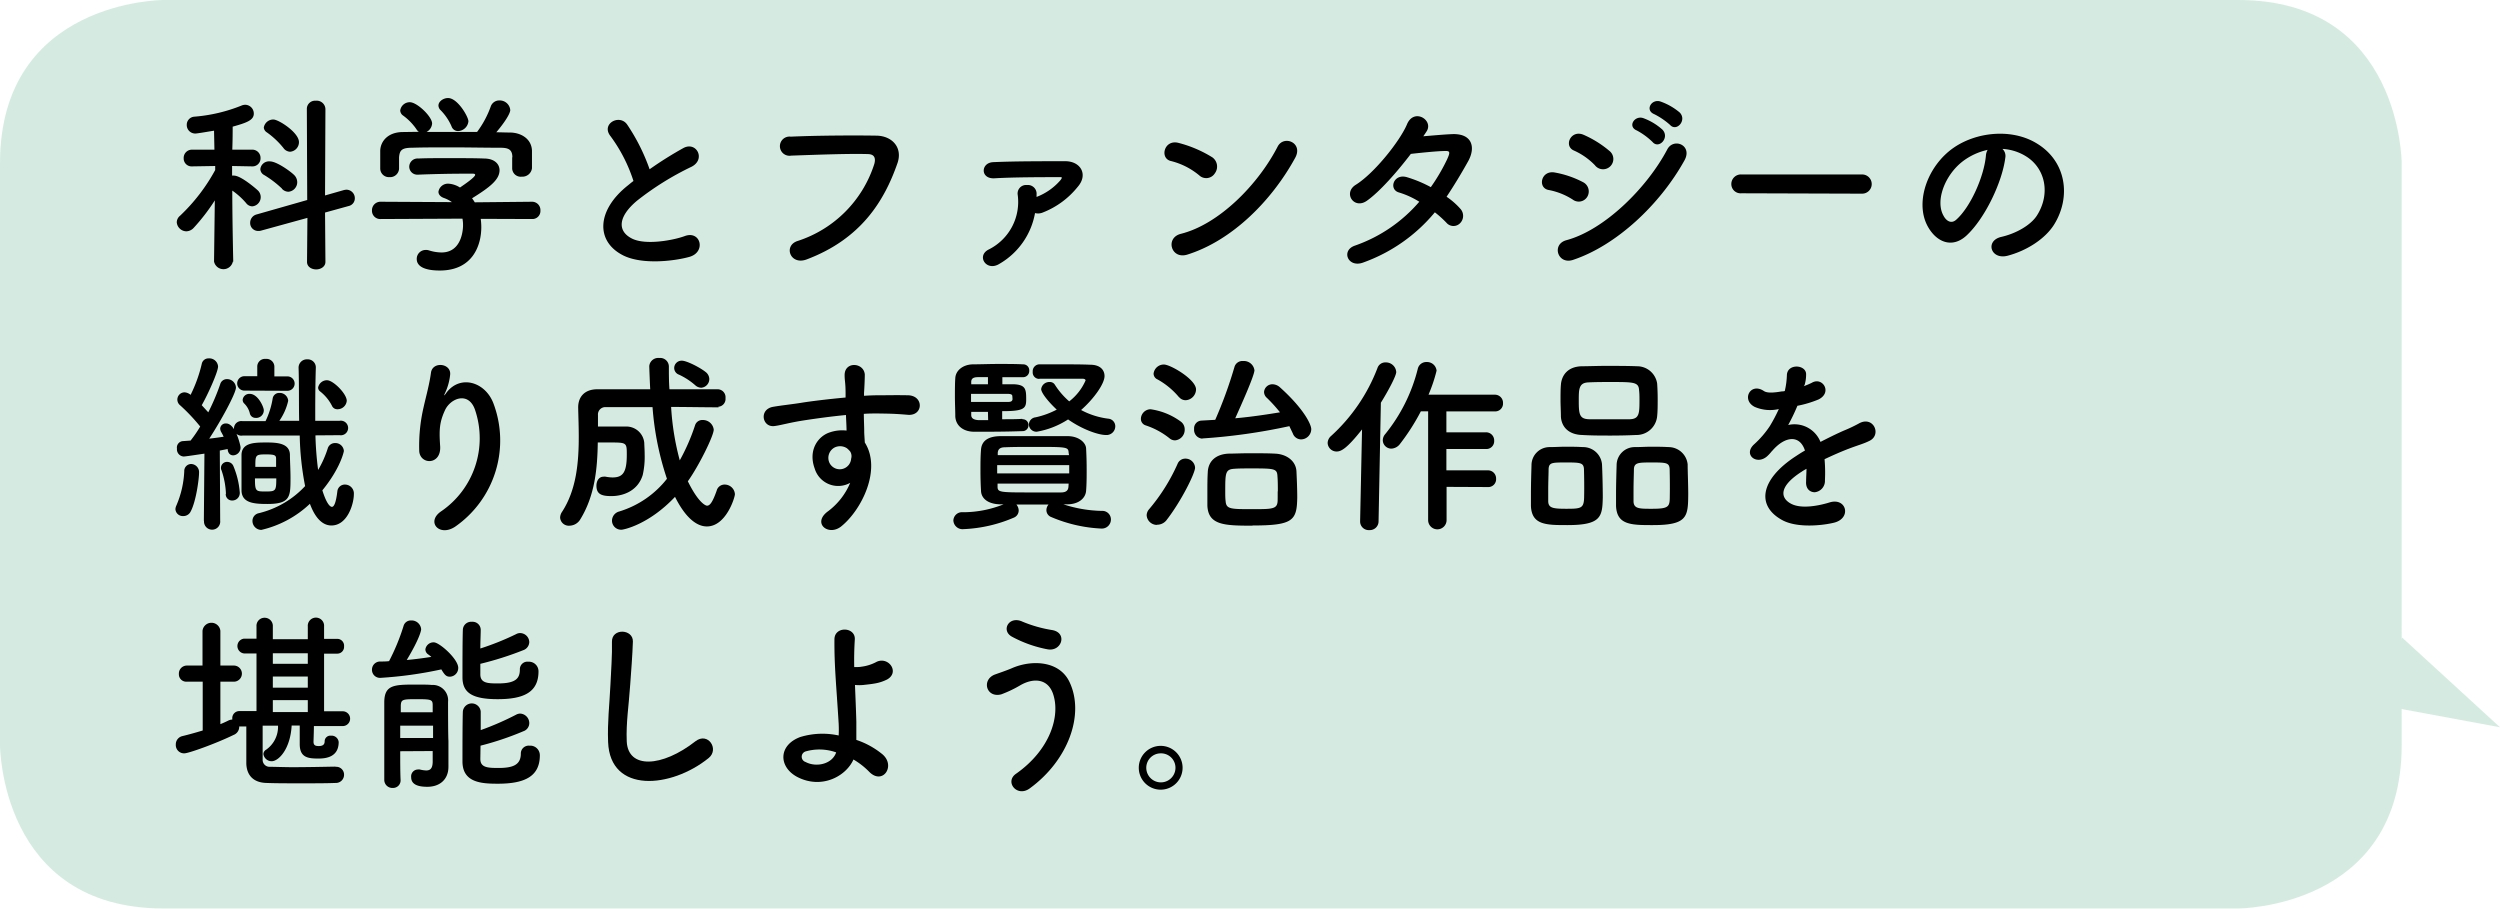
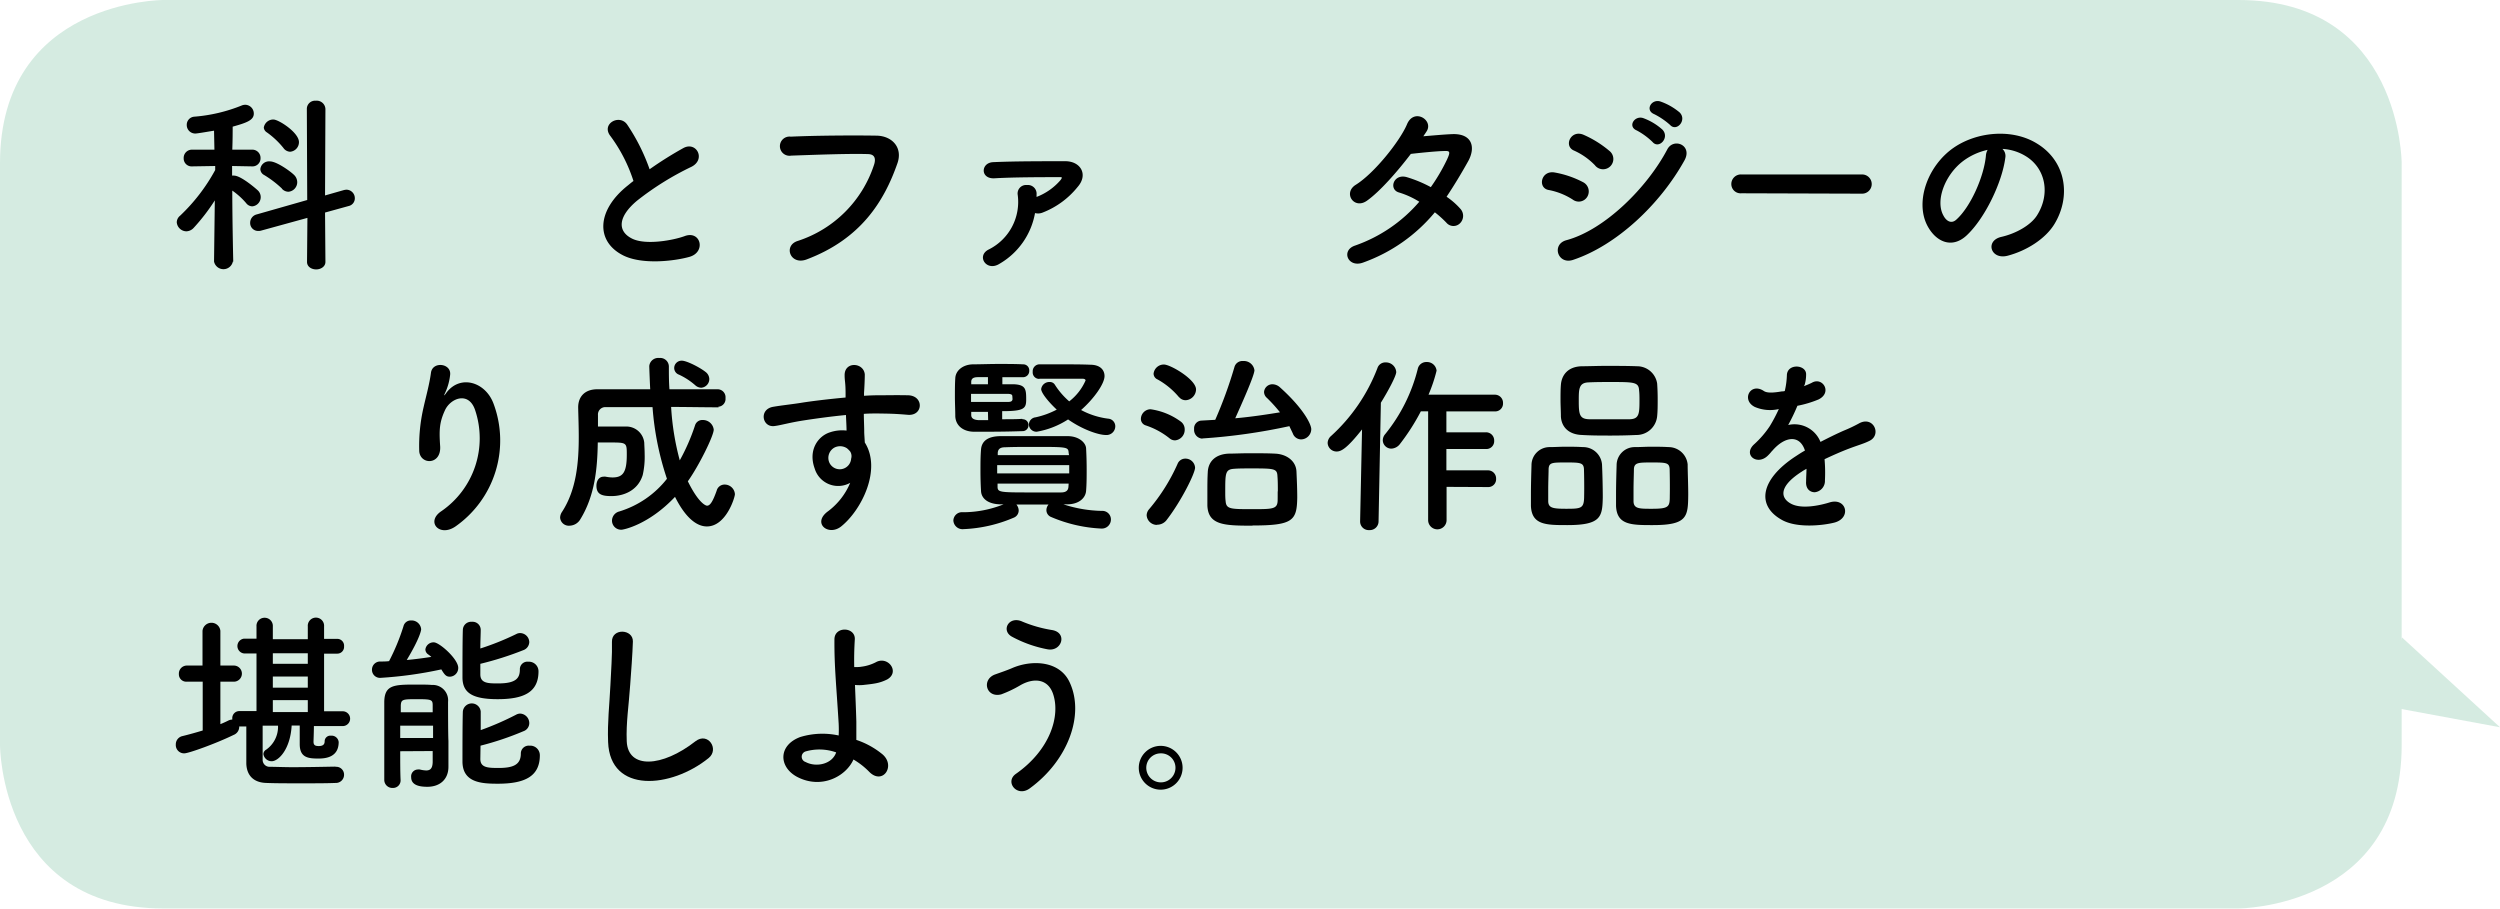
<svg xmlns="http://www.w3.org/2000/svg" viewBox="0 0 520.47 189.14">
  <defs>
    <style>.cls-1{fill:#d5ebe1;}</style>
  </defs>
  <title>copy</title>
  <g id="レイヤー_2" data-name="レイヤー 2">
    <g id="画像">
      <path class="cls-1" d="M34,0S0,0,0,34V155.13s0,34,34,34H466s34,0,34-34V34s0-34-34-34Z" />
      <polyline class="cls-1" points="500.06 132.7 520.47 151.41 489.86 145.74 499.5 134.4" />
    </g>
    <g id="文字">
      <path d="M48.48,54.44a2,2,0,0,1-3.92,0v0l.16-12.72a40.44,40.44,0,0,1-4.4,5.72,2.16,2.16,0,0,1-1.52.72,2.05,2.05,0,0,1-2-1.88,1.79,1.79,0,0,1,.68-1.36,38.07,38.07,0,0,0,7.32-9.52l0-.84L40,34.64h0a1.65,1.65,0,0,1-1.76-1.72A1.71,1.71,0,0,1,40,31.16h4.64l-.08-3.95c-.76.11-3.44.59-3.88.59A1.77,1.77,0,0,1,38.88,26a1.69,1.69,0,0,1,1.6-1.71,33.3,33.3,0,0,0,9.92-2.36,2,2,0,0,1,.64-.12,1.83,1.83,0,0,1,1.8,1.84c0,1.39-1.52,1.91-4.4,2.72,0,.84,0,2.63-.08,4.79h4.08a1.71,1.71,0,0,1,1.8,1.76,1.67,1.67,0,0,1-1.76,1.72h0l-4.16-.08v2a1.5,1.5,0,0,1,.4,0c1.48,0,4.76,2.88,5,3.12a1.93,1.93,0,0,1-1.2,3.28,1.65,1.65,0,0,1-1.28-.68,15.11,15.11,0,0,0-2.88-2.6c0,6,.2,14.8.2,14.8ZM64,45.36,54.4,48a1.87,1.87,0,0,1-.64.08,1.65,1.65,0,0,1-1.68-1.72,1.79,1.79,0,0,1,1.36-1.72l10.52-3-.08-18.95a1.71,1.71,0,0,1,1.87-1.72,1.81,1.81,0,0,1,2,1.72l-.08,18,3.92-1.12a3.14,3.14,0,0,1,.56-.08,1.77,1.77,0,0,1,1.72,1.8,1.63,1.63,0,0,1-1.28,1.6l-4.92,1.36.08,10.28c0,1-1,1.56-1.92,1.56s-1.91-.52-1.91-1.56Zm-5.28-6.08A21.32,21.32,0,0,0,55,36.44a1.44,1.44,0,0,1-.8-1.24,1.82,1.82,0,0,1,2-1.6c1.4,0,4.28,2.08,5,2.8a2.11,2.11,0,0,1,.68,1.52,2,2,0,0,1-1.84,2A1.87,1.87,0,0,1,58.68,39.28ZM59,30.8a17.16,17.16,0,0,0-3.44-3.24,1.31,1.31,0,0,1-.64-1,2,2,0,0,1,2-1.68c1.08,0,5.32,2.71,5.32,4.71a2,2,0,0,1-1.84,2A1.79,1.79,0,0,1,59,30.8Z" />
-       <path d="M100.08,45.56a12.58,12.58,0,0,1,.12,1.76c0,3.6-1.68,9-8.64,9-3.12,0-4.8-.84-4.8-2.4a1.85,1.85,0,0,1,1.88-1.88,1.87,1.87,0,0,1,.64.08,8.9,8.9,0,0,0,2.64.44c4.48,0,4.48-5.36,4.48-5.68a7.48,7.48,0,0,0-.12-1.36l-17,.08a1.72,1.72,0,0,1-1.84-1.76A1.77,1.77,0,0,1,79.28,42l14.8.08a6.75,6.75,0,0,0-1.6-.84c-.84-.28-1.2-.8-1.2-1.32a2,2,0,0,1,2.12-1.68,5,5,0,0,1,2.36.8c1-.68,3.16-2.16,3.16-2.64,0-.16-.16-.24-.44-.24-.44,0-1.2,0-2.12,0-2.56,0-6.44.08-9.24.2H87a1.67,1.67,0,0,1-1.8-1.68A1.73,1.73,0,0,1,87.08,33c1.72-.08,3.88-.08,6-.08,2.92,0,5.84,0,7.68.08C103,33,104,34.2,104,35.44c0,2-2.12,3.6-5.72,5.84.2.28.4.56.56.84L110.75,42a1.74,1.74,0,0,1,1.76,1.84,1.67,1.67,0,0,1-1.72,1.76Zm6.59-12.8c0-1.68-.88-2-2.51-2-3.2,0-6.8-.08-10.28-.08-2.84,0-5.64,0-8.12.08-2.2,0-2.56.6-2.68,2v2.36a1.87,1.87,0,0,1-2,1.76,1.81,1.81,0,0,1-1.92-1.8c0-.52,0-1.12,0-1.76s0-1.36,0-2c.08-1.88,1.56-3.8,4.68-3.83l3.36-.05a1.67,1.67,0,0,1-.52-.56A11.65,11.65,0,0,0,83.84,24a1.35,1.35,0,0,1-.52-1,2,2,0,0,1,2-1.72c1.52,0,4.64,3,4.64,4.43a2.14,2.14,0,0,1-1.16,1.76c3.52,0,7,0,10.52,0a20.08,20.08,0,0,0,2.84-5.28,1.87,1.87,0,0,1,1.8-1.28,2.2,2.2,0,0,1,2.27,2c0,.76-1.27,2.71-2.91,4.63.91,0,1.87.05,2.79.05,2.36,0,4.56,1.31,4.64,3.79,0,.56,0,1.4,0,2.16,0,.56,0,1.08,0,1.48a2,2,0,0,1-2.12,1.76,1.78,1.78,0,0,1-2-1.68V32.76ZM95.36,27.29a1.43,1.43,0,0,1-1.36-1,11.06,11.06,0,0,0-2.36-3.44,1.39,1.39,0,0,1-.36-.88c0-.84,1-1.56,2-1.56,2,0,4.24,3.92,4.24,4.84A2.25,2.25,0,0,1,95.36,27.29Z" />
-       <path d="M127.12,28.37c-2.08-2.57,1.84-4.72,3.44-2.45a40.81,40.81,0,0,1,4.68,9.32,76.3,76.3,0,0,1,7-4.4c2.72-1.52,4.79,2.32,1.72,3.88a60.12,60.12,0,0,0-11.36,7.08c-4,3.36-4.08,6.36-1,7.88,2.8,1.4,8.52.36,10.92-.52,3.35-1.28,4.55,3.32,1,4.32-3.16.88-9.84,1.68-13.8-.32-5.76-2.92-5.52-9.4,1-14.56.4-.32.76-.64,1.16-.92A32.34,32.34,0,0,0,127.12,28.37Z" />
+       <path d="M127.12,28.37c-2.08-2.57,1.84-4.72,3.44-2.45a40.81,40.81,0,0,1,4.68,9.32,76.3,76.3,0,0,1,7-4.4c2.72-1.52,4.79,2.32,1.72,3.88a60.12,60.12,0,0,0-11.36,7.08c-4,3.36-4.08,6.36-1,7.88,2.8,1.4,8.52.36,10.92-.52,3.35-1.28,4.55,3.32,1,4.32-3.16.88-9.84,1.68-13.8-.32-5.76-2.92-5.52-9.4,1-14.56.4-.32.76-.64,1.16-.92A32.34,32.34,0,0,0,127.12,28.37" />
      <path d="M166.08,50.16A24.75,24.75,0,0,0,182,34.2c.32-1.08.2-2.08-1.28-2.12-3.92-.12-10.24.12-16,.32a2,2,0,1,1-.08-3.95c5.28-.24,12.76-.29,17.84-.21,3.24.05,5.51,2.48,4.35,5.76-2.79,8-7.67,15.76-18.87,20C164.52,55.32,163,51.12,166.08,50.16Z" />
      <path d="M208.08,54.92c-2.72,1.72-4.92-1.68-2.2-3a11.06,11.06,0,0,0,6-11.32,1.77,1.77,0,0,1,1.92-2.08,1.82,1.82,0,0,1,2,2V41a12.4,12.4,0,0,0,5-3.52c.44-.6.24-.6-.08-.6-3.28,0-9.6,0-13.68.24-3,.16-2.88-3.24-.28-3.36,4.24-.2,10.6-.2,15-.2,3.24,0,4.84,2.8,2.59,5.36A17.44,17.44,0,0,1,217,44.28a2.52,2.52,0,0,1-1.52.08A15.29,15.29,0,0,1,208.08,54.92Z" />
-       <path d="M249.68,36.52a14.76,14.76,0,0,0-5.92-3c-2.4-.56-1.4-4.6,1.64-3.76a25.37,25.37,0,0,1,7,3,2.36,2.36,0,0,1,.52,3.32A2.12,2.12,0,0,1,249.68,36.52ZM247.2,53c-3.4,1.08-4.68-3.48-1.36-4.32,8-2,16.12-10.32,20.15-18.16,1.28-2.48,5.4-.8,3.64,2.36C264.68,41.92,256.4,50.12,247.2,53Z" />
      <path d="M283.84,54.64c-3.2,1.24-4.76-2.52-1.72-3.52A31.14,31.14,0,0,0,295.48,42a17.51,17.51,0,0,0-4.2-1.92c-2.24-.6-1.2-4,1.6-3.2a26.47,26.47,0,0,1,5,2.08,39.31,39.31,0,0,0,3.36-5.72c.76-1.64.6-1.84-.44-1.8-1.6,0-5.72.44-7.08.6-2.8,3.68-6.48,7.88-9.16,9.76s-5-1.64-2.32-3.32c3.88-2.4,9.24-9.16,10.68-12.6s5.52-.92,4.12,1.41c-.2.32-.44.67-.72,1.08,2-.16,4.16-.37,6.08-.45,4.12-.12,4.83,2.76,3.28,5.6-1.49,2.68-3,5.16-4.52,7.44a15.11,15.11,0,0,1,2.88,2.52,2.17,2.17,0,0,1-.08,3,1.92,1.92,0,0,1-2.84-.12,22.8,22.8,0,0,0-2.4-2.16A34.42,34.42,0,0,1,283.84,54.64Z" />
      <path d="M327.44,41.56a14,14,0,0,0-5-2c-2.4-.4-1.64-4.2,1.28-3.64a20.23,20.23,0,0,1,5.84,2,2.16,2.16,0,0,1,.92,3A2.07,2.07,0,0,1,327.44,41.56Zm0,12.56c-3.16,1-4.48-3.28-1.32-4.12,8-2.16,16.84-11,21-18.92,1.33-2.48,5.32-.84,3.56,2.32C345.6,42.56,336.52,51.12,327.44,54.12Zm4.64-19.68a14,14,0,0,0-4.36-3.08c-2.28-.92-.68-4.48,2-3.28a21.88,21.88,0,0,1,5.32,3.32,2.14,2.14,0,1,1-3,3Zm8.68-7.28c-2-.83-.44-3.23,1.4-2.55A12.3,12.3,0,0,1,346.11,27c1.56,1.68-.76,4.12-2.07,2.56A14.44,14.44,0,0,0,340.76,27.16Zm3.64-3.39c-2-.81-.6-3.24,1.28-2.64a12.72,12.72,0,0,1,4,2.28c1.6,1.6-.64,4.12-2,2.59A15.13,15.13,0,0,0,344.4,23.77Z" />
      <path d="M362.56,40.24a1.93,1.93,0,0,1-2.12-1.92,2,2,0,0,1,2.12-2h25.11a2,2,0,1,1,0,4Z" />
      <path d="M417.48,32.84c-.64,5.08-4.24,12.64-8.08,16.2-3.08,2.84-6.44,1.28-8.2-2.16-2.52-5,.16-12.4,5.52-16.12,4.92-3.39,12.24-4,17.28-.92,6.19,3.72,7.19,11.08,3.71,16.8-1.87,3.08-5.79,5.56-9.75,6.6-3.52.92-4.76-3.12-1.32-3.92,3-.68,6.12-2.4,7.44-4.48,2.83-4.48,1.76-9.72-2.2-12.24a10.38,10.38,0,0,0-5-1.6A2,2,0,0,1,417.48,32.84Zm-8.88.76c-3.72,2.88-5.72,8.2-4,11.28.6,1.16,1.64,1.76,2.64.88,3-2.64,5.8-9,6.2-13.32a2.83,2.83,0,0,1,.36-1.24A13.25,13.25,0,0,0,408.6,33.6Z" />
-       <path d="M38.16,107.44A1.54,1.54,0,0,1,36.52,106a2,2,0,0,1,.2-.76,20.2,20.2,0,0,0,1.64-7.12,1.45,1.45,0,0,1,1.44-1.52,1.7,1.7,0,0,1,1.64,1.84c0,1.2-.6,5.88-1.72,8A1.69,1.69,0,0,1,38.16,107.44Zm4.28,1,.12-14c-3.48.52-4.08.6-4.36.6a1.5,1.5,0,0,1-1.36-1.64A1.35,1.35,0,0,1,38,91.84l1.68-.12a26.38,26.38,0,0,0,2-2.92,38.35,38.35,0,0,0-4.2-4.44,1.51,1.51,0,0,1,.92-2.68,2,2,0,0,1,1,.32,1,1,0,0,1,.28.21A29.44,29.44,0,0,0,42,75.77a1.42,1.42,0,0,1,1.48-1.16,1.82,1.82,0,0,1,1.92,1.68c0,1.12-2.12,5.83-3.4,8.07l1.36,1.48A45.84,45.84,0,0,0,45.84,80a1.43,1.43,0,0,1,1.44-1.07,1.84,1.84,0,0,1,1.84,1.76c0,1.19-3.12,6.91-5.56,10.63,1.12-.12,2.2-.28,3-.4-.16-.36-.36-.72-.52-1a1.62,1.62,0,0,1-.2-.68,1.14,1.14,0,0,1,1.24-1.08c2,0,3,4.72,3,4.92a1.62,1.62,0,0,1-1.52,1.72c-.56,0-1.08-.36-1.16-1.24v-.08l-1.64.32.08,14.6a1.69,1.69,0,1,1-3.36,0Zm4.6-5.6a17,17,0,0,0-.92-4.92A1,1,0,0,1,46,97.4a1.26,1.26,0,0,1,1.32-1.24,1.4,1.4,0,0,1,1.24.8,17.7,17.7,0,0,1,1.36,5.6,1.56,1.56,0,0,1-1.6,1.64A1.3,1.3,0,0,1,47,102.8ZM65.67,90.64a68.39,68.39,0,0,0,.56,7.2,21.81,21.81,0,0,0,2-4.48,1.56,1.56,0,0,1,1.52-1.12,1.77,1.77,0,0,1,1.84,1.64c0,.16-.72,3.6-4.48,8.2.84,2.68,1.56,3.44,2,3.44s.84-.88,1.12-3.2a1.56,1.56,0,0,1,1.6-1.44,1.86,1.86,0,0,1,1.84,2c0,2-1.32,6.52-4.68,6.52-1.24,0-3.07-.72-4.47-4.52a21.83,21.83,0,0,1-10.12,5.44,1.87,1.87,0,0,1-1.84-1.88,1.63,1.63,0,0,1,1.32-1.6,19.38,19.38,0,0,0,9.64-5.64,60.17,60.17,0,0,1-1.12-10.52H50.48a1.52,1.52,0,1,1,0-3h4.8A17,17,0,0,0,56.76,83a1.37,1.37,0,0,1,1.4-1.2A1.77,1.77,0,0,1,60,83.44a11.81,11.81,0,0,1-1.84,4.16h4.12c-.08-3.68,0-7.44-.12-11v0A1.73,1.73,0,0,1,64,74.81a1.68,1.68,0,0,1,1.75,1.8v0c-.08,2.6-.12,5.67-.12,8.83V87.6h5.08a1.52,1.52,0,1,1,0,3ZM50.88,81.32a1.5,1.5,0,1,1,0-3h2.68l0-2.08v0a1.6,1.6,0,0,1,1.76-1.52,1.64,1.64,0,0,1,1.8,1.56l0,2.08h2.72a1.5,1.5,0,1,1,0,3Zm-.6,20.88c0-.72,0-1.88,0-3.12,0-1.64,0-3.44,0-4.4.08-2.52,2.64-2.56,5.2-2.56,2.12,0,4.8.12,4.88,2.52,0,1.28.12,3.16.12,4.84,0,3.88,0,5.44-4.8,5.44C52.84,104.92,50.4,104.72,50.28,102.2ZM53.2,87A1.2,1.2,0,0,1,52,86a4.28,4.28,0,0,0-1.16-2,1.06,1.06,0,0,1-.32-.76A1.39,1.39,0,0,1,52,82c1.72,0,2.92,2.76,2.92,3.4A1.58,1.58,0,0,1,53.2,87ZM53.08,99.6c0,2.68.16,2.72,2.16,2.72,2.16,0,2.28-.08,2.28-2.72Zm4.4-2.4c0-.64,0-1.24,0-1.68,0-.72-.24-.92-2.08-.92-2.24,0-2.24.12-2.24,2.6Zm12.79-12a1.2,1.2,0,0,1-1.16-.72,8.88,8.88,0,0,0-2.48-3,1,1,0,0,1-.4-.79,1.87,1.87,0,0,1,1.84-1.53c1.32,0,4.12,2.84,4.12,4.28A1.92,1.92,0,0,1,70.27,85.2Z" />
      <path d="M91.92,106.4a18.42,18.42,0,0,0,7-21c-1.32-4-5.12-2.52-6.28,0s-1.24,4.08-1,7.56c.2,3.88-4.12,3.84-4.36,1a35.58,35.58,0,0,1,.92-9.24c.44-2,1.2-4.68,1.52-7.11s4.2-2,4,.36a11.85,11.85,0,0,1-1,3.71c-.52,1.08-.12.56.28,0,2.92-3.76,8.12-2.12,9.76,2.39a21.86,21.86,0,0,1-7.92,25.52C91.48,111.92,88.56,108.6,91.92,106.4Z" />
      <path d="M149.63,84.8c-3.28,0-6.59-.08-9.91-.08a54.22,54.22,0,0,0,1.8,11.12,41.72,41.72,0,0,0,3.19-7.32,1.57,1.57,0,0,1,1.56-1.08,2.27,2.27,0,0,1,2.32,2c0,1.28-3.08,7.52-5.39,10.76,2.35,4.76,3.83,5.08,4,5.08.68,0,1.24-1,2-3.12a1.69,1.69,0,0,1,1.64-1.28,2.14,2.14,0,0,1,2.16,2c0,.68-1.84,6.72-5.84,6.72-1.2,0-3.83-.56-6.63-6.16-5.52,5.84-10.76,6.84-11.12,6.84a1.9,1.9,0,0,1-2-1.92,2,2,0,0,1,1.52-1.88,20,20,0,0,0,9.92-6.8,60.56,60.56,0,0,1-3-14.92c-3.32,0-6.6,0-9.72,0a1.53,1.53,0,0,0-1.64,1.64v2.4c1,0,2,0,3,0s2,0,2.76,0a3.74,3.74,0,0,1,3.88,3.4c0,.48.08,1.36.08,2.36a17.06,17.06,0,0,1-.4,4.32c-1,3.28-4,4.4-6.52,4.4-2,0-3.12-.36-3.12-2.16,0-1,.52-1.88,1.48-1.88a1.64,1.64,0,0,1,.44,0,7.89,7.89,0,0,0,1.4.16c2.16,0,3-1,3-4.72,0-2.52,0-2.56-3.44-2.56-.84,0-1.72,0-2.6,0-.08,5.28-.56,11-3.64,16a2.66,2.66,0,0,1-2.2,1.32,1.81,1.81,0,0,1-2-1.68,2.24,2.24,0,0,1,.4-1.2c3-4.6,3.48-10.32,3.48-15.6,0-2.12-.08-4.2-.12-6.08v-.08c0-2.12,1.28-3.76,4-3.76,3.52,0,7.28,0,11,0-.08-1.24-.2-4.63-.2-4.83a1.87,1.87,0,0,1,2.08-1.68,1.8,1.8,0,0,1,2,1.8c0,1.52,0,3.08.12,4.71,3.48,0,6.87,0,10.07,0a1.66,1.66,0,0,1,1.6,1.84,1.62,1.62,0,0,1-1.52,1.8Zm-4.88-4.59A14.21,14.21,0,0,0,141.36,78a1.48,1.48,0,0,1-1-1.39,1.54,1.54,0,0,1,1.6-1.52c1,0,3.75,1.4,4.95,2.36a1.92,1.92,0,0,1,.76,1.44A1.82,1.82,0,0,1,146,80.72,1.9,1.9,0,0,1,144.75,80.21Z" />
      <path d="M169.6,97.52c-1.4-3.88.76-6.76,3.2-7.52a7.93,7.93,0,0,1,3.44-.36c0-.88-.08-2.08-.12-3.24-3.36.32-6.68.8-8.76,1.12-2.88.44-4.76,1-6,1.16-2.68.48-3.48-3.52-.32-4,1.6-.28,4.2-.56,5.88-.84,2-.32,5.6-.76,9.12-1.08V82c0-2.47-.2-2.63-.2-3.91,0-2.92,4-2.64,4.2-.13,0,.92-.08,2.76-.16,3.84,0,.2,0,.41,0,.6,1.16-.08,2.2-.11,3.08-.11,2,0,3.35-.05,6.07,0,3.36.08,3.2,4.31,0,4.07-2.84-.24-3.8-.24-6.27-.28-.92,0-1.88,0-2.92.08,0,1.28.08,2.52.08,3.68,0,.56.08,1.4.12,2.28,3.56,5.6-.68,14.08-4.92,17.48-2.68,2.12-6.16-.72-2.68-3.2a14.2,14.2,0,0,0,4.56-5.88A5.11,5.11,0,0,1,169.6,97.52Zm6.72-4.2a2.61,2.61,0,0,0-2.56-.16,2.45,2.45,0,0,0-1.16,3,2.38,2.38,0,0,0,4.6-.68A1.81,1.81,0,0,0,177,94,5.15,5.15,0,0,0,176.32,93.32Z" />
      <path d="M221.4,105a27.06,27.06,0,0,0,8,1.36,1.78,1.78,0,0,1,1.88,1.8,1.89,1.89,0,0,1-2,1.88,30,30,0,0,1-10.43-2.4,1.53,1.53,0,0,1-1-1.44,1.82,1.82,0,0,1,.44-1.16H211.6a2,2,0,0,1,.48,1.24,1.61,1.61,0,0,1-1,1.48,29.56,29.56,0,0,1-10.48,2.4,1.91,1.91,0,0,1-2.12-1.8,1.8,1.8,0,0,1,2-1.72,22.64,22.64,0,0,0,8.44-1.64h-.48c-2.72,0-4.12-1.2-4.2-2.76-.08-1.32-.12-2.76-.12-4.12,0-1.6,0-3.16.12-4.56s1-2.72,4-2.76c2.56,0,5.2,0,7.92,0,2,0,4,0,6.12,0,2.28,0,3.75,1.32,3.83,2.52.08,1.48.12,2.92.12,4.4s0,3-.12,4.48-1.47,2.8-4,2.8Zm-8.52-17.72a1.2,1.2,0,0,1,1.24,1.24,1.23,1.23,0,0,1-1.28,1.24c-2.4.08-4.92.12-7.08.12-1.2,0-2.28,0-3.16,0-2.08-.08-3.6-1.24-3.72-3.16,0-1.32-.08-2.72-.08-4.12s0-2.72.08-3.87c.08-1.61,1.6-2.84,3.68-2.88,1.6,0,3.44-.08,5.28-.08s3.64,0,5.16.08a1.25,1.25,0,0,1,1.28,1.32,1.3,1.3,0,0,1-1.36,1.36h-4.24V80h2.44c2.44.12,2.52,1.08,2.52,3.17,0,1.87-.4,2.43-5,2.43v1.68c1.48,0,3,0,4.16-.08Zm-2.12-4.76c0-.36-.24-.48-.8-.52h-7.8v1.68c2.12,0,6.28,0,7.64,0,.72,0,.92-.16,1-.56Zm-5.08-4H203.6c-1,0-1.4.32-1.4,1V80h3.48Zm0,7.23c-1.28,0-2.52,0-3.48,0v.64c0,.6.36,1,1.52,1.08h2ZM222.6,96.84h-15v1.72h15Zm-.12-2.56c-.08-1.24-.24-1.24-7.4-1.24-2,0-4,0-5.88.08-1.2,0-1.44.6-1.48,1.16l0,.48h14.84Zm0,6.4H207.68l0,.6c0,1.24.4,1.24,7.4,1.24,2,0,3.92,0,5.8,0,1,0,1.52-.36,1.56-1.2Zm-6.16-21.8A1.34,1.34,0,0,1,215,77.41a1.44,1.44,0,0,1,1.32-1.56c1.28,0,2.8,0,4.36,0,2.2,0,4.43,0,6.27.08,2.16,0,3,1.15,3,2.36,0,1.6-2.2,4.71-4.88,7.07a16.1,16.1,0,0,0,5.64,1.8,1.59,1.59,0,0,1,1.48,1.6,1.83,1.83,0,0,1-2,1.8c-1.36,0-4.63-1-7.83-3.24a17.37,17.37,0,0,1-6.52,2.56,1.57,1.57,0,0,1-1.64-1.52,1.55,1.55,0,0,1,1.4-1.48A17.51,17.51,0,0,0,220,85.28c-1.92-1.8-3.24-3.56-3.24-4.28a1.7,1.7,0,0,1,1.76-1.47,1.2,1.2,0,0,1,1.08.55,15.73,15.73,0,0,0,3,3.48A11.09,11.09,0,0,0,226,79.21c0-.28-.35-.36-.6-.36h-2.23c-2.08,0-4.64,0-6.72,0Z" />
      <path d="M243.52,91.28a15.88,15.88,0,0,0-5-2.72,1.41,1.41,0,0,1-1-1.36,2.05,2.05,0,0,1,2-2,13.88,13.88,0,0,1,6.24,2.52,2,2,0,0,1,.88,1.68,2.21,2.21,0,0,1-2,2.28A1.74,1.74,0,0,1,243.52,91.28Zm-2.68,18a2.15,2.15,0,0,1-2.12-2,2,2,0,0,1,.52-1.28,39.09,39.09,0,0,0,5.92-9.44,1.73,1.73,0,0,1,1.64-1.08,2,2,0,0,1,2,1.88c0,1.16-2.88,7-6,11A2.48,2.48,0,0,1,240.84,109.24Zm4.64-26.56A15.81,15.81,0,0,0,241,79a1.35,1.35,0,0,1-.84-1.19,2.14,2.14,0,0,1,2.16-1.92c1.36,0,6.68,3.11,6.68,5.19a2.29,2.29,0,0,1-2.12,2.24A1.74,1.74,0,0,1,245.48,82.68Zm4.84,8.6a1.83,1.83,0,0,1-1.72-2,1.61,1.61,0,0,1,1.56-1.76L253,87.4a90.19,90.19,0,0,0,4-11,1.72,1.72,0,0,1,1.8-1.24,2.22,2.22,0,0,1,2.36,1.92c0,1.12-2.92,7.59-4,10,3.2-.28,6.4-.76,9.32-1.24a30.92,30.92,0,0,0-2.72-3,1.66,1.66,0,0,1-.6-1.24,1.74,1.74,0,0,1,1.8-1.6,2.38,2.38,0,0,1,1.47.6c5,4.48,6.56,7.76,6.56,8.76a2.16,2.16,0,0,1-2.12,2.12,1.86,1.86,0,0,1-1.72-1.24c-.24-.52-.48-1-.72-1.52A122.11,122.11,0,0,1,250.32,91.28Zm10.44,18.12c-5.8,0-9.24-.08-9.4-4.2,0-1,0-1.88,0-2.76,0-1.4,0-2.76.08-4.12.08-2.32,1.64-3.8,4.36-3.92,1.2,0,2.68-.08,4.24-.08,1.88,0,3.84,0,5.35.08,2.44.08,4.44,1.52,4.52,3.76.08,1.8.16,3.6.16,5.36C270,108.36,269.23,109.4,260.76,109.4Zm5.27-7.12c0-1.08,0-2.2-.08-3.16-.07-1.6-.6-1.64-5.39-1.64-1.36,0-2.72,0-3.64.08-1.84.12-1.84.92-1.84,4.84,0,.64,0,1.28.08,1.88.12,1.68,1,1.68,5.52,1.68,4.28,0,5.24,0,5.31-1.76C266,103.6,266,103,266,102.28Z" />
      <path d="M283.16,108.52l.4-19.12c-3.16,4-4.36,4.6-5.28,4.6a1.86,1.86,0,0,1-1.88-1.8,2,2,0,0,1,.72-1.44,36.87,36.87,0,0,0,9.64-14.11,1.72,1.72,0,0,1,1.72-1.2,2.15,2.15,0,0,1,2.2,2c0,.84-1.8,4.15-3.2,6.39L287,108.52a1.82,1.82,0,0,1-1.92,1.84,1.79,1.79,0,0,1-1.92-1.8Zm18-7.16v6.92a1.92,1.92,0,1,1-3.84,0V85.64H295.8a44.65,44.65,0,0,1-4.32,6.76,2.39,2.39,0,0,1-1.8,1,1.78,1.78,0,0,1-1.8-1.76,2,2,0,0,1,.52-1.28,35,35,0,0,0,6.76-13.55A1.81,1.81,0,0,1,297,75.37a2,2,0,0,1,2.08,1.8,32.11,32.11,0,0,1-1.68,5h13.79a1.69,1.69,0,0,1,1.72,1.76,1.63,1.63,0,0,1-1.72,1.72H301.12V90h8.23a1.69,1.69,0,0,1,1.72,1.76,1.63,1.63,0,0,1-1.72,1.72h-8.23v4.44h8.63a1.69,1.69,0,0,1,1.72,1.76,1.63,1.63,0,0,1-1.72,1.72Z" />
      <path d="M326.32,109.32c-4.4,0-7.44,0-7.6-4,0-.68,0-1.52,0-2.4,0-2.16.08-4.68.12-6.08a3.76,3.76,0,0,1,3.76-3.76c1.12,0,2.2-.08,3.24-.08,1.24,0,2.44,0,3.68.08a3.94,3.94,0,0,1,4,3.6c.08,1.64.16,4.64.16,6.84C333.6,107.56,333.36,109.32,326.32,109.32Zm3.44-11.68c-.08-1.32-.8-1.36-3.72-1.36s-3.56,0-3.64,1.36c0,.88-.08,2.72-.08,4.32,0,1,0,1.92,0,2.48.08,1.32,1,1.48,3.76,1.48,3.24,0,3.72-.08,3.72-2.8C329.84,101.44,329.8,98.8,329.76,97.64Zm10.88-7.08c-1.72.08-3.48.12-5.24.12-2,0-4,0-6-.12-2.88-.08-4.32-1.72-4.44-3.84,0-1.12-.08-2.32-.08-3.43s0-2.25.08-3.17c.12-1.75,1.2-3.79,4.36-3.87,1.48,0,3.24-.08,5-.08,2.16,0,4.44,0,6.52.08a4.22,4.22,0,0,1,4.16,3.6c.07,1,.11,2.11.11,3.23,0,1.28,0,2.52-.11,3.56A4.31,4.31,0,0,1,340.64,90.56Zm.68-7.16c0-.72,0-1.44-.08-2.11-.08-1.73-1-1.76-5.84-1.76-1.56,0-3.16,0-4.72.08-2,.08-2,1.43-2,3.79,0,2.8.12,3.8,2.08,3.88,1.4,0,2.88,0,4.32,0s2.92,0,4.28,0C341.24,87.2,341.32,86.12,341.32,83.4Zm2.8,25.92c-4.48,0-7.52,0-7.68-4,0-.68,0-1.52,0-2.4,0-2.16.08-4.68.12-6.08a3.77,3.77,0,0,1,3.84-3.76c1.16,0,2.24-.08,3.28-.08,1.24,0,2.43,0,3.67.08a4,4,0,0,1,4,3.6c0,1.48.12,4.16.12,6.28C351.43,107.56,351.31,109.32,344.12,109.32Zm3.48-11.68c-.08-1.32-.73-1.36-3.72-1.36-2.72,0-3.64,0-3.72,1.36,0,.88-.08,2.72-.08,4.32,0,1,0,1.92,0,2.48.08,1.48,1.24,1.48,3.8,1.48,3.68,0,3.75-.44,3.75-2.8C347.67,101.44,347.63,98.8,347.6,97.64Z" />
      <path d="M375.52,80.4a16.07,16.07,0,0,0,1.68-.71c2.2-1.32,4.36,2,1.4,3.47a22.5,22.5,0,0,1-4.4,1.32,40.81,40.81,0,0,1-1.92,4A5.83,5.83,0,0,1,379,92c1.64-.84,3.32-1.68,4.88-2.36A29.63,29.63,0,0,0,387,88.16c3-1.68,4.8,2.32,2.24,3.6-1.28.64-2.2.84-4.31,1.64-1.68.64-3.48,1.44-5.08,2.2a32,32,0,0,1,.08,4.4,2.37,2.37,0,0,1-2.12,2.48c-1,0-1.92-.72-1.8-2.28,0-.84.08-1.76.08-2.6-.36.2-.72.4-1,.6-5,3.2-4.36,5.6-2.12,6.72s6,.28,7.92-.32c3.51-1.08,4.64,3.24,1,4.2-2.36.6-7.8,1.2-10.92-.56-5.4-3-4.44-8.44,2.8-13.2.56-.36,1.2-.8,2-1.24-1.08-3.36-4.16-3-6.76,0l-.16.16a8.76,8.76,0,0,1-.92,1c-2.2,2-5.12-.32-2.72-2.48a20,20,0,0,0,3.24-3.76,33.35,33.35,0,0,0,1.88-3.56,8.08,8.08,0,0,1-5-.44c-2.88-1.44-.92-5.19,1.88-3.32.76.52,2.36.32,3.76.08.16,0,.4,0,.6-.08a16.49,16.49,0,0,0,.44-3.36c.16-2.39,3.92-2.15,4-.19a7.6,7.6,0,0,1-.32,2.32Z" />
      <path d="M69.87,159.64a1.63,1.63,0,0,1,1.76,1.64A1.7,1.7,0,0,1,69.87,163c-1.92.08-4.56.08-7.19.08s-5.28,0-7.24-.08c-2.76-.08-4.08-1.68-4.16-4,0-1.16,0-2.48,0-3.84s0-2.72,0-3.92H49.8v.2A1.81,1.81,0,0,1,48.64,153c-3.6,1.76-9.36,3.84-10.28,3.84A1.73,1.73,0,0,1,36.6,155a1.76,1.76,0,0,1,1.4-1.76c1.48-.36,2.88-.76,4.2-1.16l0-10.16H38.88a1.54,1.54,0,0,1-1.64-1.6,1.67,1.67,0,0,1,1.64-1.76h3.28v-7.23a1.87,1.87,0,0,1,3.72,0v7.23h2.8a1.68,1.68,0,0,1,0,3.36h-2.8l0,8.84c.6-.24,1.12-.48,1.68-.76a2.14,2.14,0,0,1,.8-.2v-.2a1.46,1.46,0,0,1,1.44-1.56H53.4v-12H50.8a1.55,1.55,0,0,1,0-3.08h2.6v-2.55a1.67,1.67,0,0,1,1.68-1.8,1.7,1.7,0,0,1,1.72,1.8v2.67h7.28v-2.67a1.7,1.7,0,1,1,3.39,0V133h2.76a1.43,1.43,0,0,1,1.4,1.57,1.41,1.41,0,0,1-1.4,1.51H67.47v12l3.88,0a1.54,1.54,0,0,1,0,3.08h-6c0,1.2-.08,3-.08,3.24,0,.68.28.92,1.08.92,1,0,1.24-.44,1.24-1a1.18,1.18,0,0,1,1.32-1.16,1.48,1.48,0,0,1,1.6,1.32c0,3.2-2.76,3.44-4.2,3.44-2.11,0-3.91-.16-3.91-3v-.16c0-.24,0-2.36,0-3.72H60.72c-.28,5-2.76,7.44-4.16,7.44A1.74,1.74,0,0,1,54.84,157a1.07,1.07,0,0,1,.56-.92,5.81,5.81,0,0,0,2.48-5h-3.2c0,1.28,0,2.68,0,4.08,0,1,0,2.08,0,3a1.44,1.44,0,0,0,1.52,1.48c1.28,0,2.92.08,4.64.08,3.12,0,6.55-.08,9-.12ZM64.08,136H56.8v2.2h7.28Zm0,4.84H56.8v2.32h7.28Zm0,4.92H56.8v2.48h7.28Z" />
      <path d="M79.24,141.12a1.67,1.67,0,0,1-1.8-1.68,1.69,1.69,0,0,1,1.76-1.72c.56,0,1.16,0,1.8-.08a43.93,43.93,0,0,0,3-7.27,1.57,1.57,0,0,1,1.6-1.2A2,2,0,0,1,87.68,131c0,.21-.24,1.81-3,6.4,1.76-.15,3.52-.4,5.12-.64a7.14,7.14,0,0,0-.64-.51,1.27,1.27,0,0,1-.6-1.05,1.71,1.71,0,0,1,1.76-1.47c1.16,0,5.08,3.47,5.08,5.31a1.81,1.81,0,0,1-1.72,1.84c-.76,0-1.08-.32-1.8-1.52A82.9,82.9,0,0,1,79.24,141.12Zm4.08,15.28c0,2.24,0,4.4.08,6v0a1.57,1.57,0,0,1-1.64,1.64A1.68,1.68,0,0,1,80,162.4c0-2.16,0-5.16,0-8.12s0-6,0-8.2c.08-3.48,2-3.56,6.6-3.56,1.24,0,2.52,0,3.28.08a3.2,3.2,0,0,1,3.4,3.52c0,.6,0,6.8.08,8.12,0,.68,0,1.72,0,2.72v2.68c0,2.52-1.68,4.16-4.4,4.16-1.8,0-3.36-.4-3.36-2A1.43,1.43,0,0,1,87,160.2a1.5,1.5,0,0,1,.4,0,6.23,6.23,0,0,0,1.32.2c.84,0,1.32-.4,1.36-1.72,0-.64,0-1.44,0-2.32Zm0-5.32v2.56h6.84c0-.84,0-1.72,0-2.56Zm6.76-2.8c0-.52,0-1,0-1.44,0-1.2-.28-1.28-3.4-1.28-2.88,0-3.16.08-3.24,1.28,0,.44,0,.92,0,1.44ZM100,140.4c0,1.88,1.68,1.88,3.72,1.88,3.75,0,4.51-1.12,4.51-2.92a1.57,1.57,0,0,1,1.76-1.6,2,2,0,0,1,2.12,2c0,4.4-3.12,5.8-8.51,5.8s-7.32-1.4-7.32-4.56c0-2.36,0-7.79.08-9.88a1.73,1.73,0,0,1,1.88-1.67,1.69,1.69,0,0,1,1.84,1.64v0c0,1-.08,2.44-.08,3.92a56.32,56.32,0,0,0,7.47-3,1.64,1.64,0,0,1,.84-.21,1.93,1.93,0,0,1,1.88,1.89,1.85,1.85,0,0,1-1.28,1.68A66.52,66.52,0,0,1,100,138.2Zm0,17.6c0,1.8,1.52,1.88,3.76,1.88,2.91,0,4.67-.56,4.67-3a1.64,1.64,0,0,1,1.8-1.64,2,2,0,0,1,2.16,2c0,4.36-3.08,5.92-8.75,5.92-3.36,0-7.36-.2-7.36-4.64,0-2.44,0-8.28.08-10.4a1.87,1.87,0,0,1,3.72,0v0c0,1,0,2.36,0,3.88a59.76,59.76,0,0,0,7.35-3.2,1.82,1.82,0,0,1,.88-.24,2,2,0,0,1,1.88,2,1.79,1.79,0,0,1-1.24,1.68,61.25,61.25,0,0,1-8.91,3Z" />
      <path d="M126.6,154.48c-.16-4.2.28-7.6.48-11.84.12-2.6.4-6.52.32-9-.08-2.95,4.44-2.71,4.36-.08s-.36,6.32-.56,9c-.28,4.24-.88,7.88-.72,11.76.24,5.84,7.36,5.44,14.31,0,2.6-2,5,1.64,2.76,3.48C139.76,164.12,127,165.28,126.6,154.48Z" />
      <path d="M165.92,161.72c-3.84-2.08-3.92-6.56.68-8.28a15.84,15.84,0,0,1,8-.32,24.79,24.79,0,0,0,0-2.48c-.48-8-.92-11.8-.88-17.52,0-2.83,4.4-2.63,4.24,0-.12,2-.16,3.8-.12,5.76.52,0,1.08,0,1.48-.08a8.92,8.92,0,0,0,3-.92c2.52-1.43,5.11,2,2.4,3.56a8.9,8.9,0,0,1-2.52.84c-.88.16-1.76.24-2.44.32a8.57,8.57,0,0,1-1.76,0c.08,2.24.2,4.72.28,7.64,0,1,0,2.4,0,3.8a17,17,0,0,1,5.44,3c2.84,2.44,0,6.52-2.8,3.6a15.61,15.61,0,0,0-3.24-2.52C176.12,161.64,171,164.4,165.92,161.72Zm1.8-5.28a1.15,1.15,0,0,0,0,2.2c2.16,1.16,5.52.48,6.36-2A10.4,10.4,0,0,0,167.72,156.44Z" />
      <path d="M211.48,161.12c7.16-5,9.36-12.12,7.72-16.76-1.12-3.12-4.12-3.28-6.88-1.64a24.52,24.52,0,0,1-3.88,1.84c-3.16.8-4.16-3.12-1.24-4.16,1-.36,2.32-.8,3.44-1.28,4.08-1.8,10-1.64,12.08,3,3.08,6.68-.32,16.16-8.32,22C211.76,166.08,209.12,162.8,211.48,161.12Zm-.84-28.59c-2.28-1.28-.6-4.4,2.2-3.12a26.89,26.89,0,0,0,6.2,1.76c3.28.56,2,4.59-1,4A25.48,25.48,0,0,1,210.64,132.53Z" />
      <path d="M241.64,164.4a4.56,4.56,0,1,1,4.56-4.56A4.56,4.56,0,0,1,241.64,164.4Zm0-7.56a3,3,0,0,0-3,3,3,3,0,1,0,6.08,0A3,3,0,0,0,241.64,156.84Z" />
    </g>
  </g>
</svg>